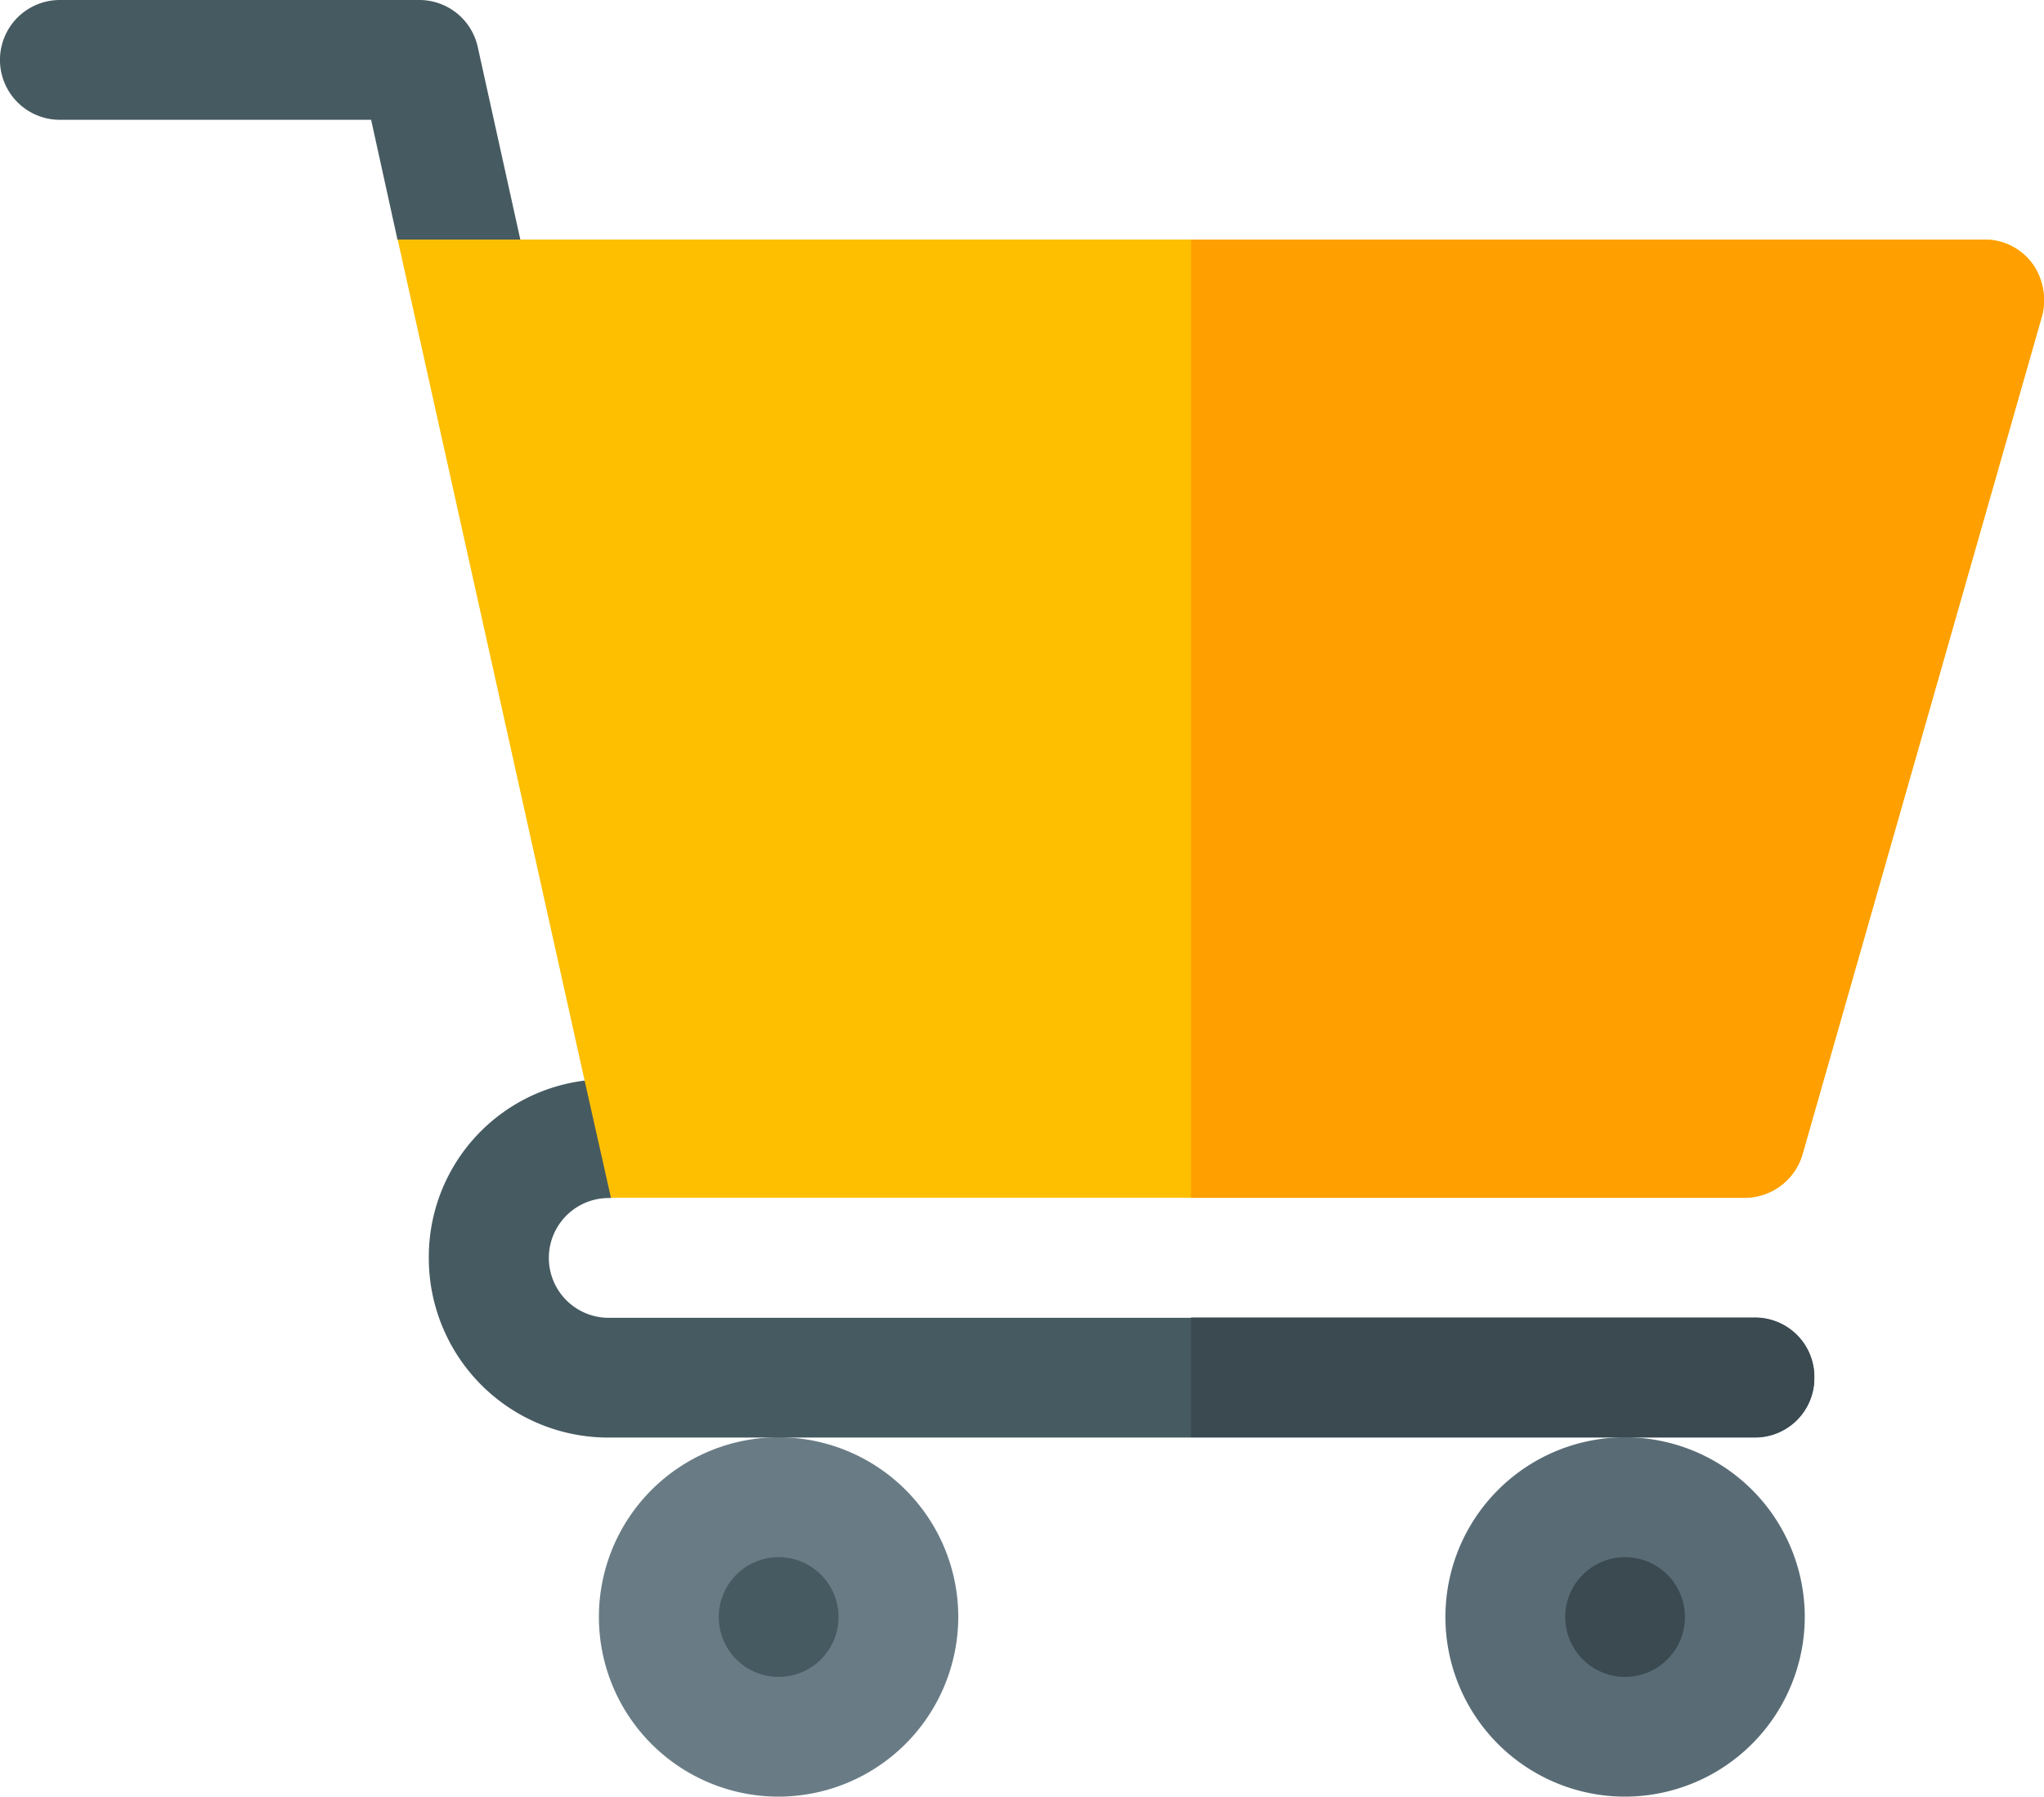
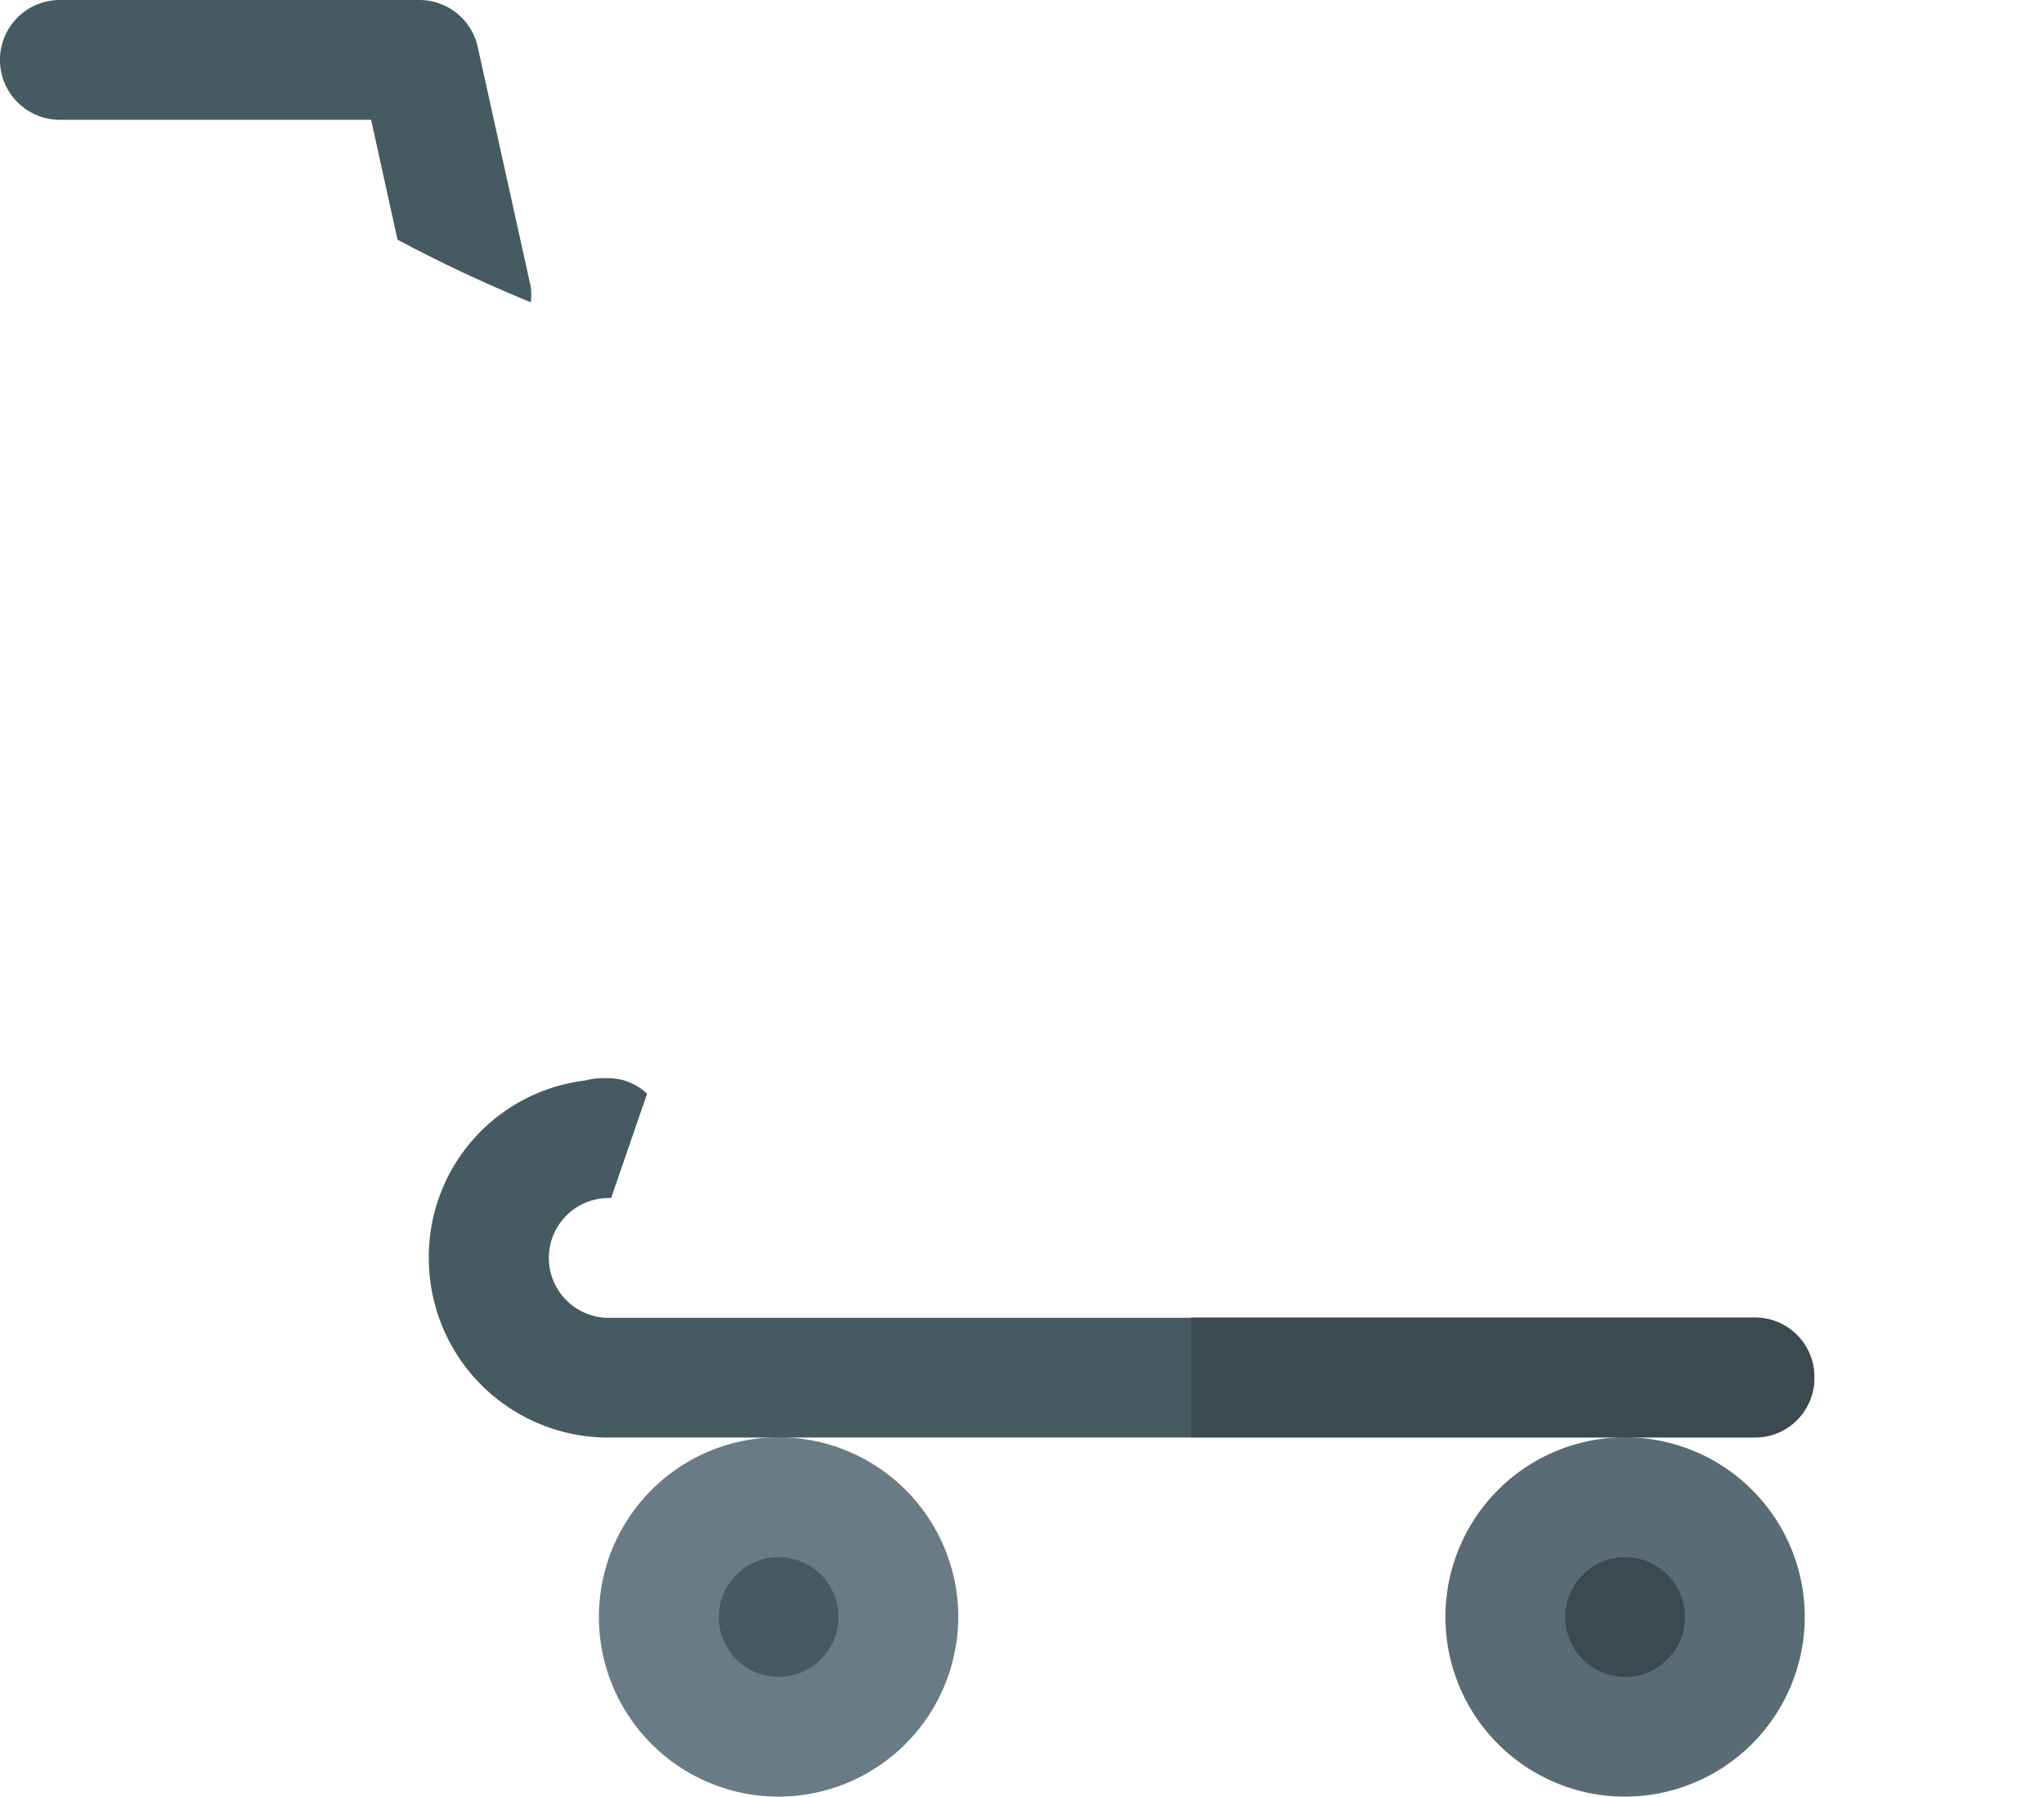
<svg xmlns="http://www.w3.org/2000/svg" width="31.784" height="27.94" viewBox="0 0 31.784 27.94">
  <defs>
    <style>.a{fill:#697c86;}.b{fill:#465a61;}.c{fill:#596c76;}.d{fill:#3b4a51;}.e{fill:#fdbf00;}.f{fill:#ff9f00;}</style>
  </defs>
  <g transform="translate(0 -0.5)">
    <path class="a" d="M152.817,366.142a2.794,2.794,0,1,1,2.794-2.794A2.8,2.8,0,0,1,152.817,366.142Zm0,0" transform="translate(-140.71 -337.703)" />
    <path class="b" d="M180.959,392.422a.931.931,0,1,1,.931-.931A.932.932,0,0,1,180.959,392.422Zm0,0" transform="translate(-168.851 -365.845)" />
    <path class="c" d="M364.849,366.142a2.794,2.794,0,1,1,2.794-2.794A2.8,2.8,0,0,1,364.849,366.142Zm0,0" transform="translate(-339.579 -337.703)" />
    <path class="d" d="M392.991,392.422a.931.931,0,1,1,.931-.931A.932.932,0,0,1,392.991,392.422Zm0,0" transform="translate(-367.721 -365.845)" />
    <path class="b" d="M128.962,275.2a.922.922,0,0,1-.931.931H110.212a2.79,2.79,0,0,1-2.794-2.794,2.762,2.762,0,0,1,2.421-2.757,1.206,1.206,0,0,1,.373-.037.863.863,0,0,1,.6.242l-.559,1.621h-.037a.931.931,0,1,0,0,1.863h17.819A.922.922,0,0,1,128.962,275.2Zm0,0" transform="translate(-100.75 -253.276)" />
    <path class="b" d="M6.181,4.227A22.438,22.438,0,0,0,8.253,5.2a.9.9,0,0,0,0-.242L7.429,1.231A.93.93,0,0,0,6.519.5H.931a.931.931,0,1,0,0,1.863H5.771Zm0,0" />
    <path class="d" d="M308.036,331.482a.922.922,0,0,1-.931.931h-8.761v-1.863H307.1A.922.922,0,0,1,308.036,331.482Zm0,0" transform="translate(-279.823 -309.562)" />
-     <path class="e" d="M125.032,60.881a.918.918,0,0,0-.745-.373H99.613l2.906,13.076.41,1.825h17.633a.939.939,0,0,0,.894-.671L125.181,61.7a.977.977,0,0,0-.149-.819Zm0,0" transform="translate(-93.429 -56.283)" />
-     <path class="f" d="M311.575,61.7,307.85,74.738a.939.939,0,0,1-.894.671h-8.612v-14.9h12.337a.918.918,0,0,1,.745.373.977.977,0,0,1,.149.819Zm0,0" transform="translate(-279.823 -56.282)" />
  </g>
</svg>